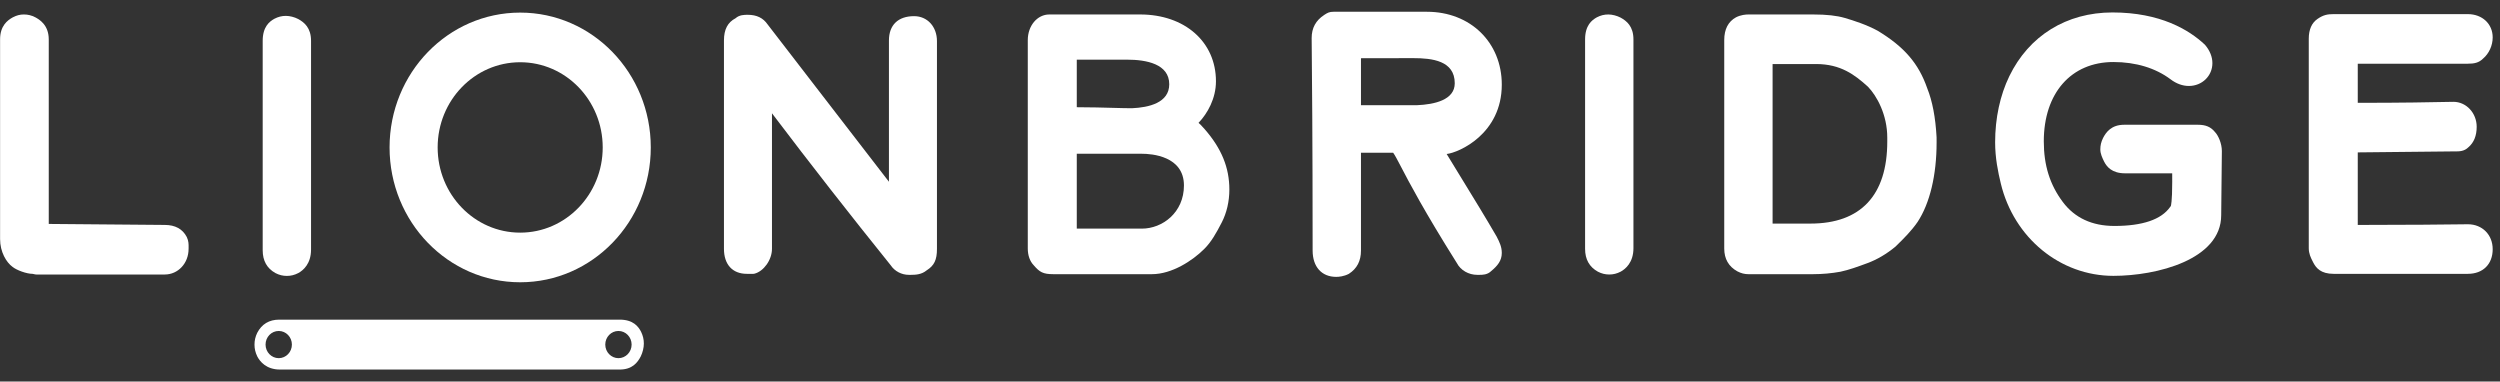
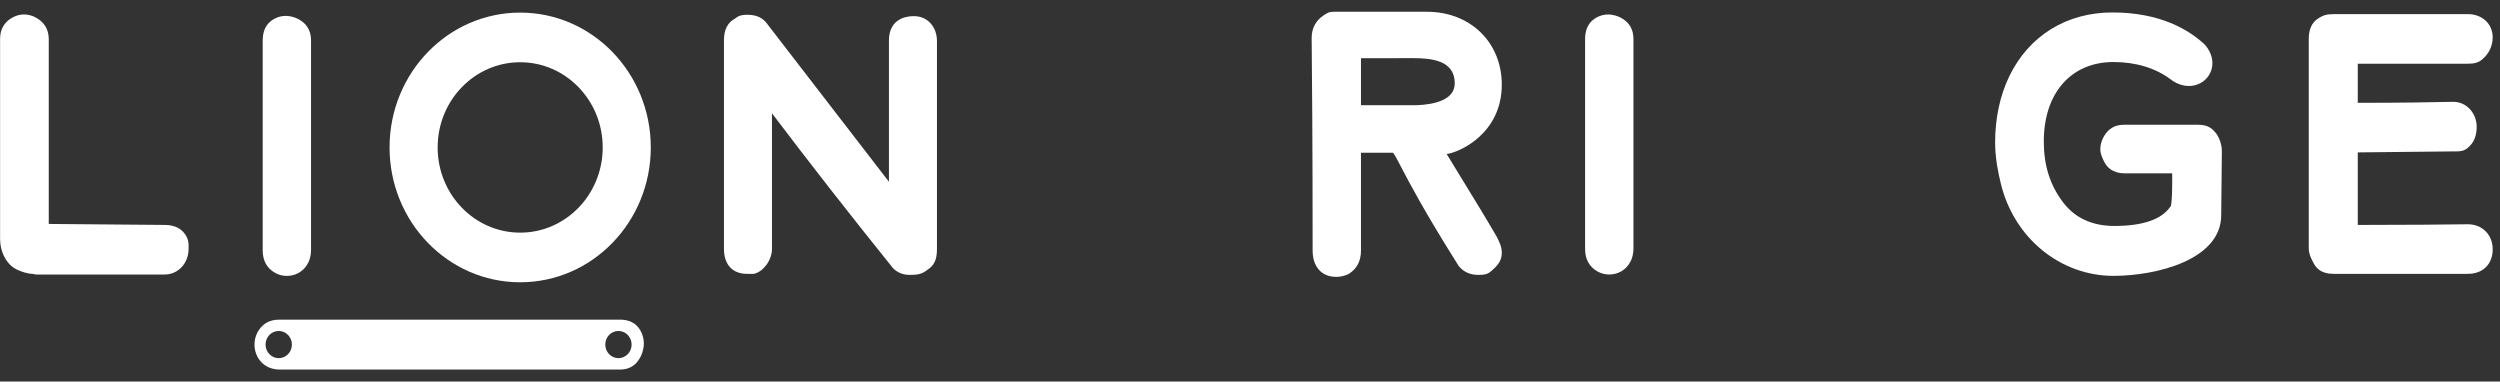
<svg xmlns="http://www.w3.org/2000/svg" width="249" height="38" viewBox="0 0 249 38" fill="none">
  <rect x="0" y="0" width="249" height="38" fill="#333333" stroke="none" />
  <g clip-path="url(#clip0_18788_13236)">
    <path fill-rule="evenodd" clip-rule="evenodd" d="M16.412 22.403L4.856 22.304V3.927C4.856 2.46 3.89 1.927 3.515 1.722C3.144 1.53 2.785 1.441 2.383 1.441C1.994 1.441 1.665 1.525 1.274 1.727C0.731 2.026 0.008 2.58 0.008 3.927V23.814C0.008 25.101 0.637 26.135 1.24 26.573C1.661 26.92 2.664 27.274 3.229 27.274C3.268 27.274 3.318 27.287 3.37 27.3C3.442 27.319 3.525 27.341 3.62 27.341H16.409C17.741 27.341 18.783 26.22 18.783 24.788L18.785 24.65C18.789 24.346 18.794 24.002 18.603 23.608C18.19 22.808 17.451 22.403 16.412 22.403Z" fill="white" />
    <path fill-rule="evenodd" clip-rule="evenodd" d="M91.044 1.609C89.452 1.609 88.538 2.491 88.538 4.027V18.102C86.122 14.98 83.713 11.852 81.303 8.723C79.682 6.619 78.062 4.514 76.454 2.432C76.013 1.788 75.367 1.474 74.481 1.474C74.143 1.474 73.641 1.474 73.263 1.816C72.474 2.229 72.106 2.934 72.106 4.027V24.788C72.106 26.344 72.957 27.274 74.383 27.274H75.034L75.132 27.262C76.068 27.032 76.888 25.875 76.888 24.788V11.283C80.747 16.379 84.62 21.337 88.721 26.429C89.108 27.012 89.796 27.375 90.523 27.375H90.719C91.222 27.375 91.799 27.339 92.297 26.926C93.052 26.449 93.321 25.885 93.321 24.788V4.095C93.321 2.654 92.364 1.609 91.044 1.609Z" fill="white" />
-     <path fill-rule="evenodd" clip-rule="evenodd" d="M107.247 10.679V5.942H112.259C114.174 5.942 116.457 6.367 116.457 8.394C116.457 10.234 114.437 10.707 112.738 10.78C112.2 10.78 111.567 10.762 110.83 10.742C109.854 10.715 108.649 10.682 107.247 10.679ZM117.921 18.473C117.921 21.164 115.787 22.772 113.723 22.772H107.247V15.314H113.723C114.708 15.314 117.921 15.542 117.921 18.473ZM119.776 12.637C119.648 12.494 119.526 12.358 119.374 12.236C120.264 11.305 121.109 9.82 121.109 8.092C121.109 4.176 118.005 1.441 113.561 1.441H104.514C103.31 1.441 102.367 2.563 102.367 3.993V24.755C102.367 25.444 102.579 26.028 102.96 26.421C103.539 27.097 103.882 27.308 104.905 27.308H114.732C116.726 27.308 118.784 25.956 119.937 24.802C120.648 24.103 121.146 23.198 121.678 22.172C122.179 21.207 122.444 20.067 122.444 18.876C122.444 16.694 121.665 14.787 119.977 12.856C119.903 12.78 119.837 12.707 119.776 12.637Z" fill="white" />
    <path fill-rule="evenodd" clip-rule="evenodd" d="M144.893 8.294C144.893 9.965 142.855 10.404 141.142 10.477H135.553V5.8L140.761 5.791C142.645 5.791 144.893 6.044 144.893 8.294ZM149.578 8.428C149.578 4.224 146.445 1.172 142.127 1.172H132.821C132.4 1.172 132.224 1.273 131.913 1.474C131.056 2.026 130.641 2.784 130.641 3.792C130.641 3.907 130.644 4.228 130.649 4.754C130.673 7.254 130.738 13.895 130.738 24.956C130.738 26.572 131.636 27.576 133.081 27.576C133.338 27.576 133.838 27.54 134.346 27.275C135.158 26.751 135.553 25.992 135.553 24.956V15.214H138.76C138.936 15.456 139.163 15.889 139.529 16.589C140.334 18.133 141.834 21.005 145.105 26.203C145.473 26.914 146.271 27.375 147.138 27.375H147.333C147.657 27.375 148.144 27.375 148.525 26.997C149.158 26.471 149.578 25.96 149.578 25.192C149.578 24.6 149.369 24.148 149.062 23.555C147.948 21.639 146.797 19.764 145.684 17.949C145.154 17.088 144.623 16.221 144.088 15.339C145.312 15.196 149.578 13.338 149.578 8.428Z" fill="white" />
    <path fill-rule="evenodd" clip-rule="evenodd" d="M161.415 1.756C161.034 1.558 160.574 1.441 160.186 1.441C159.784 1.441 159.424 1.53 159.043 1.727C158.542 2.004 157.875 2.531 157.875 3.926V24.788C157.875 25.83 158.301 26.592 159.15 27.06C159.522 27.252 159.882 27.341 160.283 27.341C160.684 27.341 161.044 27.252 161.425 27.054C161.897 26.795 162.691 26.145 162.691 24.721V3.926C162.691 2.625 162.014 2.085 161.415 1.756Z" fill="white" />
-     <path fill-rule="evenodd" clip-rule="evenodd" d="M187.972 13.702V14.105C187.972 19.446 185.328 22.269 180.325 22.269H176.55V6.378H180.878C183.341 6.378 184.738 7.455 186.046 8.636C186.934 9.552 187.972 11.43 187.972 13.702ZM191.949 8.784C191.096 6.329 189.675 4.675 187.031 3.07C185.926 2.464 184.635 2.052 183.76 1.793C182.945 1.553 181.936 1.441 180.586 1.441H174.142C173.886 1.441 173.385 1.478 172.902 1.727C172.127 2.153 171.734 2.916 171.734 3.994V24.755C171.734 25.784 172.171 26.546 173.042 27.027C173.424 27.223 173.753 27.308 174.142 27.308H180.586C181.498 27.308 182.436 27.224 183.304 27.064C184.144 26.89 185.081 26.545 185.999 26.207C186.946 25.858 187.9 25.299 188.784 24.567L188.944 24.41C189.608 23.759 190.36 23.021 190.99 22.11C192.212 20.253 192.885 17.445 192.885 14.206L192.884 13.677C192.775 11.678 192.466 10.071 191.949 8.784Z" fill="white" />
    <path fill-rule="evenodd" clip-rule="evenodd" d="M218.922 12.426H211.567C210.291 12.426 209.759 13.172 209.465 13.743C209.273 14.137 209.192 14.477 209.192 14.878C209.192 15.318 209.389 15.723 209.568 16.091C209.827 16.595 210.328 17.263 211.665 17.263H216.351L216.353 18.115C216.353 20.114 216.223 20.491 216.216 20.518C216.195 20.544 216.171 20.578 216.143 20.618C215.261 21.87 213.394 22.505 210.592 22.505C208.371 22.505 206.644 21.703 205.459 20.121C204.165 18.394 203.562 16.472 203.562 14.072C203.562 9.276 206.283 6.178 210.494 6.178C212.723 6.178 214.696 6.775 216.198 7.906C216.764 8.336 217.391 8.562 218.01 8.562C219.325 8.562 220.355 7.563 220.355 6.287C220.355 5.664 220.104 5.039 219.631 4.479L219.597 4.443C218.042 2.982 215.183 1.24 210.396 1.24C205.826 1.24 202.082 3.556 200.126 7.594C199.203 9.501 198.715 11.776 198.715 14.172C198.715 15.729 199.001 17.12 199.28 18.276C200.583 23.692 205.194 27.475 210.494 27.475C214.81 27.475 221.232 25.865 221.232 21.434L221.297 15.046C221.297 14.275 220.931 13.481 220.614 13.154C220.201 12.644 219.695 12.426 218.922 12.426Z" fill="white" />
    <path fill-rule="evenodd" clip-rule="evenodd" d="M245.799 22.336C245.677 22.336 245.401 22.34 244.973 22.345C243.518 22.363 240.123 22.403 234.833 22.404V15.178L244.303 15.08L244.567 15.08C244.937 15.08 245.44 15.08 245.854 14.666C246.4 14.205 246.678 13.52 246.678 12.627C246.678 11.257 245.641 10.142 244.367 10.142C244.238 10.142 243.971 10.147 243.561 10.155C242.205 10.184 239.392 10.241 234.833 10.242V6.345H245.799C246.421 6.345 246.895 6.258 247.319 5.831C247.908 5.334 248.272 4.529 248.272 3.725C248.272 2.382 247.233 1.407 245.799 1.407H232.425C231.823 1.407 231.409 1.482 230.825 1.884C230.246 2.282 229.953 2.946 229.953 3.86V24.722C229.953 25.261 230.156 25.664 230.319 25.988L230.393 26.135C230.683 26.698 231.152 27.274 232.425 27.274H245.799C247.302 27.274 248.272 26.312 248.272 24.821C248.272 23.381 247.233 22.336 245.799 22.336Z" fill="white" />
    <path fill-rule="evenodd" clip-rule="evenodd" d="M29.704 1.896C29.323 1.699 28.863 1.582 28.474 1.582C28.073 1.582 27.713 1.671 27.332 1.868C26.83 2.144 26.164 2.672 26.164 4.067V24.929C26.164 25.97 26.59 26.733 27.439 27.201C27.811 27.392 28.171 27.481 28.572 27.481C28.973 27.481 29.333 27.392 29.714 27.195C30.186 26.935 30.98 26.285 30.98 24.862V4.067C30.98 2.765 30.303 2.226 29.704 1.896Z" fill="white" />
    <path fill-rule="evenodd" clip-rule="evenodd" d="M51.81 23.171C47.27 23.171 43.59 19.372 43.59 14.684C43.59 9.998 47.27 6.199 51.81 6.199C56.349 6.199 60.03 9.998 60.03 14.684C60.03 19.372 56.349 23.171 51.81 23.171ZM51.81 1.255C44.625 1.255 38.801 7.268 38.801 14.684C38.801 22.102 44.625 28.114 51.81 28.114C58.994 28.114 64.818 22.102 64.818 14.684C64.818 7.268 58.994 1.255 51.81 1.255Z" fill="white" />
    <path fill-rule="evenodd" clip-rule="evenodd" d="M63.823 35.49C63.504 36.108 62.98 36.807 61.72 36.807H27.885C26.506 36.807 25.877 35.989 25.625 35.501C25.434 35.107 25.348 34.736 25.348 34.321C25.348 33.907 25.434 33.536 25.619 33.152C26.073 32.275 26.811 31.836 27.82 31.836H61.72C63.071 31.836 63.583 32.524 63.85 33.042C64.04 33.435 64.127 33.806 64.127 34.221C64.127 34.622 64.013 35.097 63.823 35.49ZM29.073 34.318C29.073 33.57 28.486 32.964 27.761 32.964C27.037 32.964 26.449 33.57 26.449 34.318C26.449 35.066 27.037 35.673 27.761 35.673C28.486 35.673 29.073 35.066 29.073 34.318ZM62.909 34.318C62.909 33.57 62.321 32.964 61.597 32.964C60.872 32.964 60.285 33.57 60.285 34.318C60.285 35.066 60.872 35.673 61.597 35.673C62.321 35.673 62.909 35.066 62.909 34.318Z" fill="white" />
  </g>
  <defs>
    <clipPath id="clip0_18788_13236">
      <rect width="248.685" height="36.676" fill="white" transform="translate(0 0.423)" />
    </clipPath>
  </defs>
</svg>